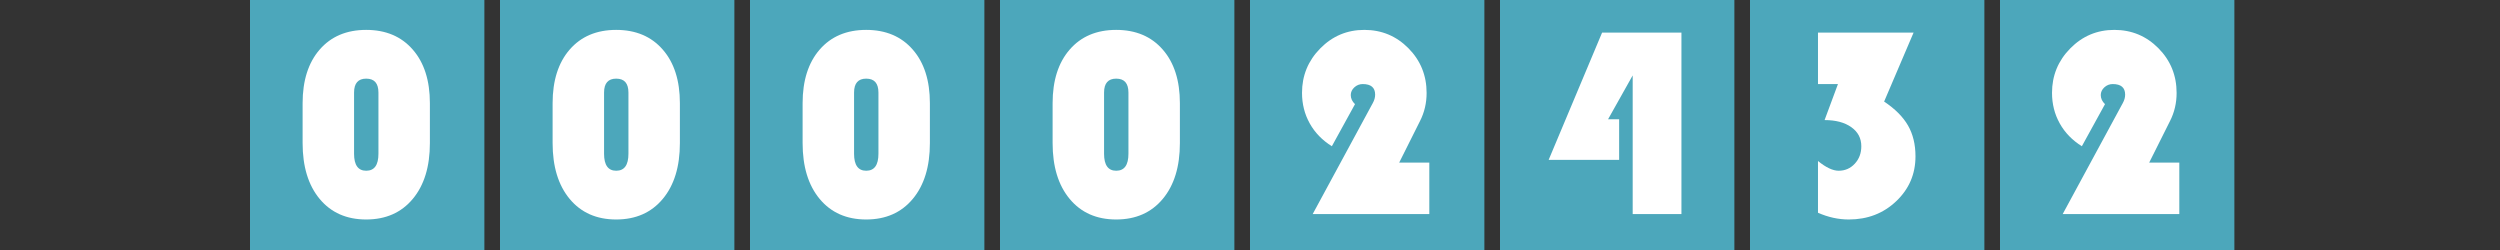
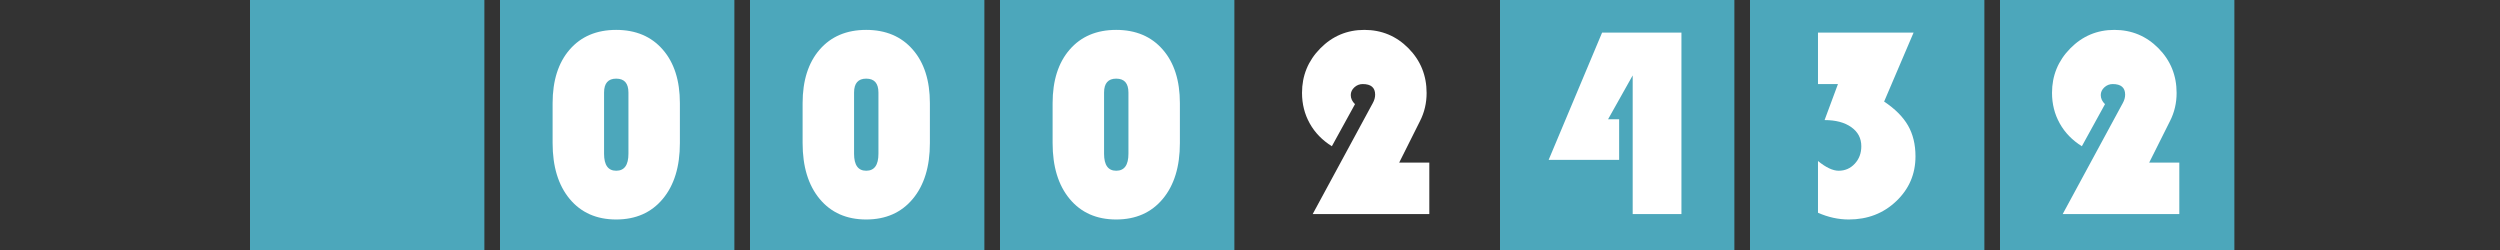
<svg xmlns="http://www.w3.org/2000/svg" version="1.1" baseProfile="full" width="160" height="16" viewBox="0 0 160 16" enableBackground="0 0 160 16">
  <rect x="0" y="0" width="160" height="16" fill="#333333" stroke="none" />
  <g>
	</g>
  <g>
	</g>
  <g>
    <rect x="16" y="0" fill="#4ca7bb" width="15" height="16" />
-     <path fill="#FFFFFF" d="M 19.367,9.158L 19.367,6.604C 19.367,5.156 19.731,4.012 20.459,3.173C 21.188,2.333 22.18,1.913 23.435,1.913C 24.691,1.913 25.685,2.333 26.416,3.173C 27.148,4.012 27.513,5.156 27.513,6.604L 27.513,9.158C 27.513,10.664 27.148,11.855 26.416,12.732C 25.685,13.608 24.691,14.047 23.435,14.047C 22.18,14.047 21.188,13.608 20.459,12.732C 19.731,11.855 19.367,10.664 19.367,9.158 Z M 22.66,5.924L 22.66,9.841C 22.66,10.565 22.919,10.927 23.437,10.927C 23.959,10.927 24.22,10.565 24.22,9.841L 24.22,5.924C 24.22,5.33 23.959,5.033 23.437,5.033C 22.919,5.033 22.66,5.33 22.66,5.924 Z " />
  </g>
  <g>
    <rect x="32" y="0" fill="#4ca7bb" width="15" height="16" />
    <path fill="#FFFFFF" d="M 35.367,9.158L 35.367,6.604C 35.367,5.156 35.731,4.012 36.459,3.173C 37.188,2.333 38.18,1.913 39.435,1.913C 40.691,1.913 41.685,2.333 42.416,3.173C 43.148,4.012 43.513,5.156 43.513,6.604L 43.513,9.158C 43.513,10.664 43.148,11.855 42.416,12.732C 41.685,13.608 40.691,14.047 39.435,14.047C 38.18,14.047 37.188,13.608 36.459,12.732C 35.731,11.855 35.367,10.664 35.367,9.158 Z M 38.66,5.924L 38.66,9.841C 38.66,10.565 38.919,10.927 39.437,10.927C 39.959,10.927 40.22,10.565 40.22,9.841L 40.22,5.924C 40.22,5.33 39.959,5.033 39.437,5.033C 38.919,5.033 38.66,5.33 38.66,5.924 Z " />
  </g>
  <g>
    <rect x="48" y="0" fill="#4ca7bb" width="15" height="16" />
    <path fill="#FFFFFF" d="M 51.367,9.158L 51.367,6.604C 51.367,5.156 51.731,4.012 52.459,3.173C 53.188,2.333 54.18,1.913 55.435,1.913C 56.691,1.913 57.685,2.333 58.416,3.173C 59.148,4.012 59.513,5.156 59.513,6.604L 59.513,9.158C 59.513,10.664 59.148,11.855 58.416,12.732C 57.685,13.608 56.691,14.047 55.435,14.047C 54.18,14.047 53.188,13.608 52.459,12.732C 51.731,11.855 51.367,10.664 51.367,9.158 Z M 54.66,5.924L 54.66,9.841C 54.66,10.565 54.919,10.927 55.437,10.927C 55.959,10.927 56.22,10.565 56.22,9.841L 56.22,5.924C 56.22,5.33 55.959,5.033 55.437,5.033C 54.919,5.033 54.66,5.33 54.66,5.924 Z " />
  </g>
  <g>
    <rect x="64" y="0" fill="#4ca7bb" width="15" height="16" />
    <path fill="#FFFFFF" d="M 67.367,9.158L 67.367,6.604C 67.367,5.156 67.731,4.012 68.46,3.173C 69.188,2.333 70.18,1.913 71.435,1.913C 72.691,1.913 73.685,2.333 74.416,3.173C 75.148,4.012 75.513,5.156 75.513,6.604L 75.513,9.158C 75.513,10.664 75.148,11.855 74.416,12.732C 73.685,13.608 72.691,14.047 71.435,14.047C 70.18,14.047 69.188,13.608 68.46,12.732C 67.731,11.855 67.367,10.664 67.367,9.158 Z M 70.66,5.924L 70.66,9.841C 70.66,10.565 70.919,10.927 71.437,10.927C 71.959,10.927 72.22,10.565 72.22,9.841L 72.22,5.924C 72.22,5.33 71.959,5.033 71.437,5.033C 70.919,5.033 70.66,5.33 70.66,5.924 Z " />
  </g>
  <g>
-     <rect x="80" y="0" fill="#4ca7bb" width="15" height="16" />
    <path fill="#FFFFFF" d="M 91.476,10.407L 91.476,13.7L 84.012,13.7L 87.73,6.834L 87.858,6.599C 87.959,6.416 88.009,6.236 88.009,6.057C 88.009,5.606 87.745,5.38 87.216,5.38C 87.01,5.38 86.831,5.45 86.678,5.591C 86.526,5.732 86.449,5.896 86.449,6.084C 86.449,6.299 86.54,6.493 86.72,6.666L 85.239,9.359C 84.625,8.976 84.153,8.49 83.824,7.9C 83.494,7.311 83.329,6.658 83.329,5.943C 83.329,4.837 83.718,3.888 84.497,3.098C 85.275,2.308 86.215,1.913 87.316,1.913C 88.425,1.913 89.366,2.305 90.141,3.089C 90.915,3.872 91.303,4.826 91.303,5.949C 91.303,6.592 91.163,7.189 90.883,7.742L 89.548,10.407L 91.476,10.407 Z " />
  </g>
  <g>
    <rect x="96" y="0" fill="#4ca7bb" width="15" height="16" />
    <path fill="#FFFFFF" d="M 107.612,2.087L 107.612,13.7L 104.492,13.7L 104.492,4.827L 102.916,7.633L 103.625,7.633L 103.625,10.233L 99.113,10.233L 102.534,2.087L 107.612,2.087 Z " />
  </g>
  <g>
    <rect x="112" y="0" fill="#4ca7bb" width="15" height="16" />
    <path fill="#FFFFFF" d="M 116.351,2.087L 122.469,2.087L 120.584,6.501C 121.284,6.967 121.794,7.478 122.113,8.033C 122.431,8.588 122.591,9.246 122.591,10.006C 122.591,11.14 122.18,12.097 121.358,12.877C 120.537,13.657 119.525,14.047 118.322,14.047C 117.66,14.047 117.002,13.903 116.351,13.616L 116.351,10.304C 116.86,10.719 117.301,10.927 117.675,10.927C 118.085,10.927 118.429,10.776 118.707,10.476C 118.985,10.175 119.124,9.803 119.124,9.359C 119.124,8.849 118.911,8.443 118.485,8.14C 118.059,7.836 117.488,7.685 116.773,7.685L 117.629,5.38L 116.351,5.38L 116.351,2.087 Z " />
  </g>
  <g>
    <rect x="128" y="0" fill="#4ca7bb" width="15" height="16" />
    <path fill="#FFFFFF" d="M 139.476,10.407L 139.476,13.7L 132.012,13.7L 135.73,6.834L 135.858,6.599C 135.959,6.416 136.009,6.236 136.009,6.057C 136.009,5.606 135.745,5.38 135.216,5.38C 135.01,5.38 134.831,5.45 134.678,5.591C 134.526,5.732 134.449,5.896 134.449,6.084C 134.449,6.299 134.54,6.493 134.72,6.666L 133.239,9.359C 132.625,8.976 132.153,8.49 131.824,7.9C 131.494,7.311 131.329,6.658 131.329,5.943C 131.329,4.837 131.718,3.888 132.497,3.098C 133.275,2.308 134.215,1.913 135.316,1.913C 136.425,1.913 137.366,2.305 138.141,3.089C 138.915,3.872 139.303,4.826 139.303,5.949C 139.303,6.592 139.163,7.189 138.883,7.742L 137.548,10.407L 139.476,10.407 Z " />
  </g>
</svg>